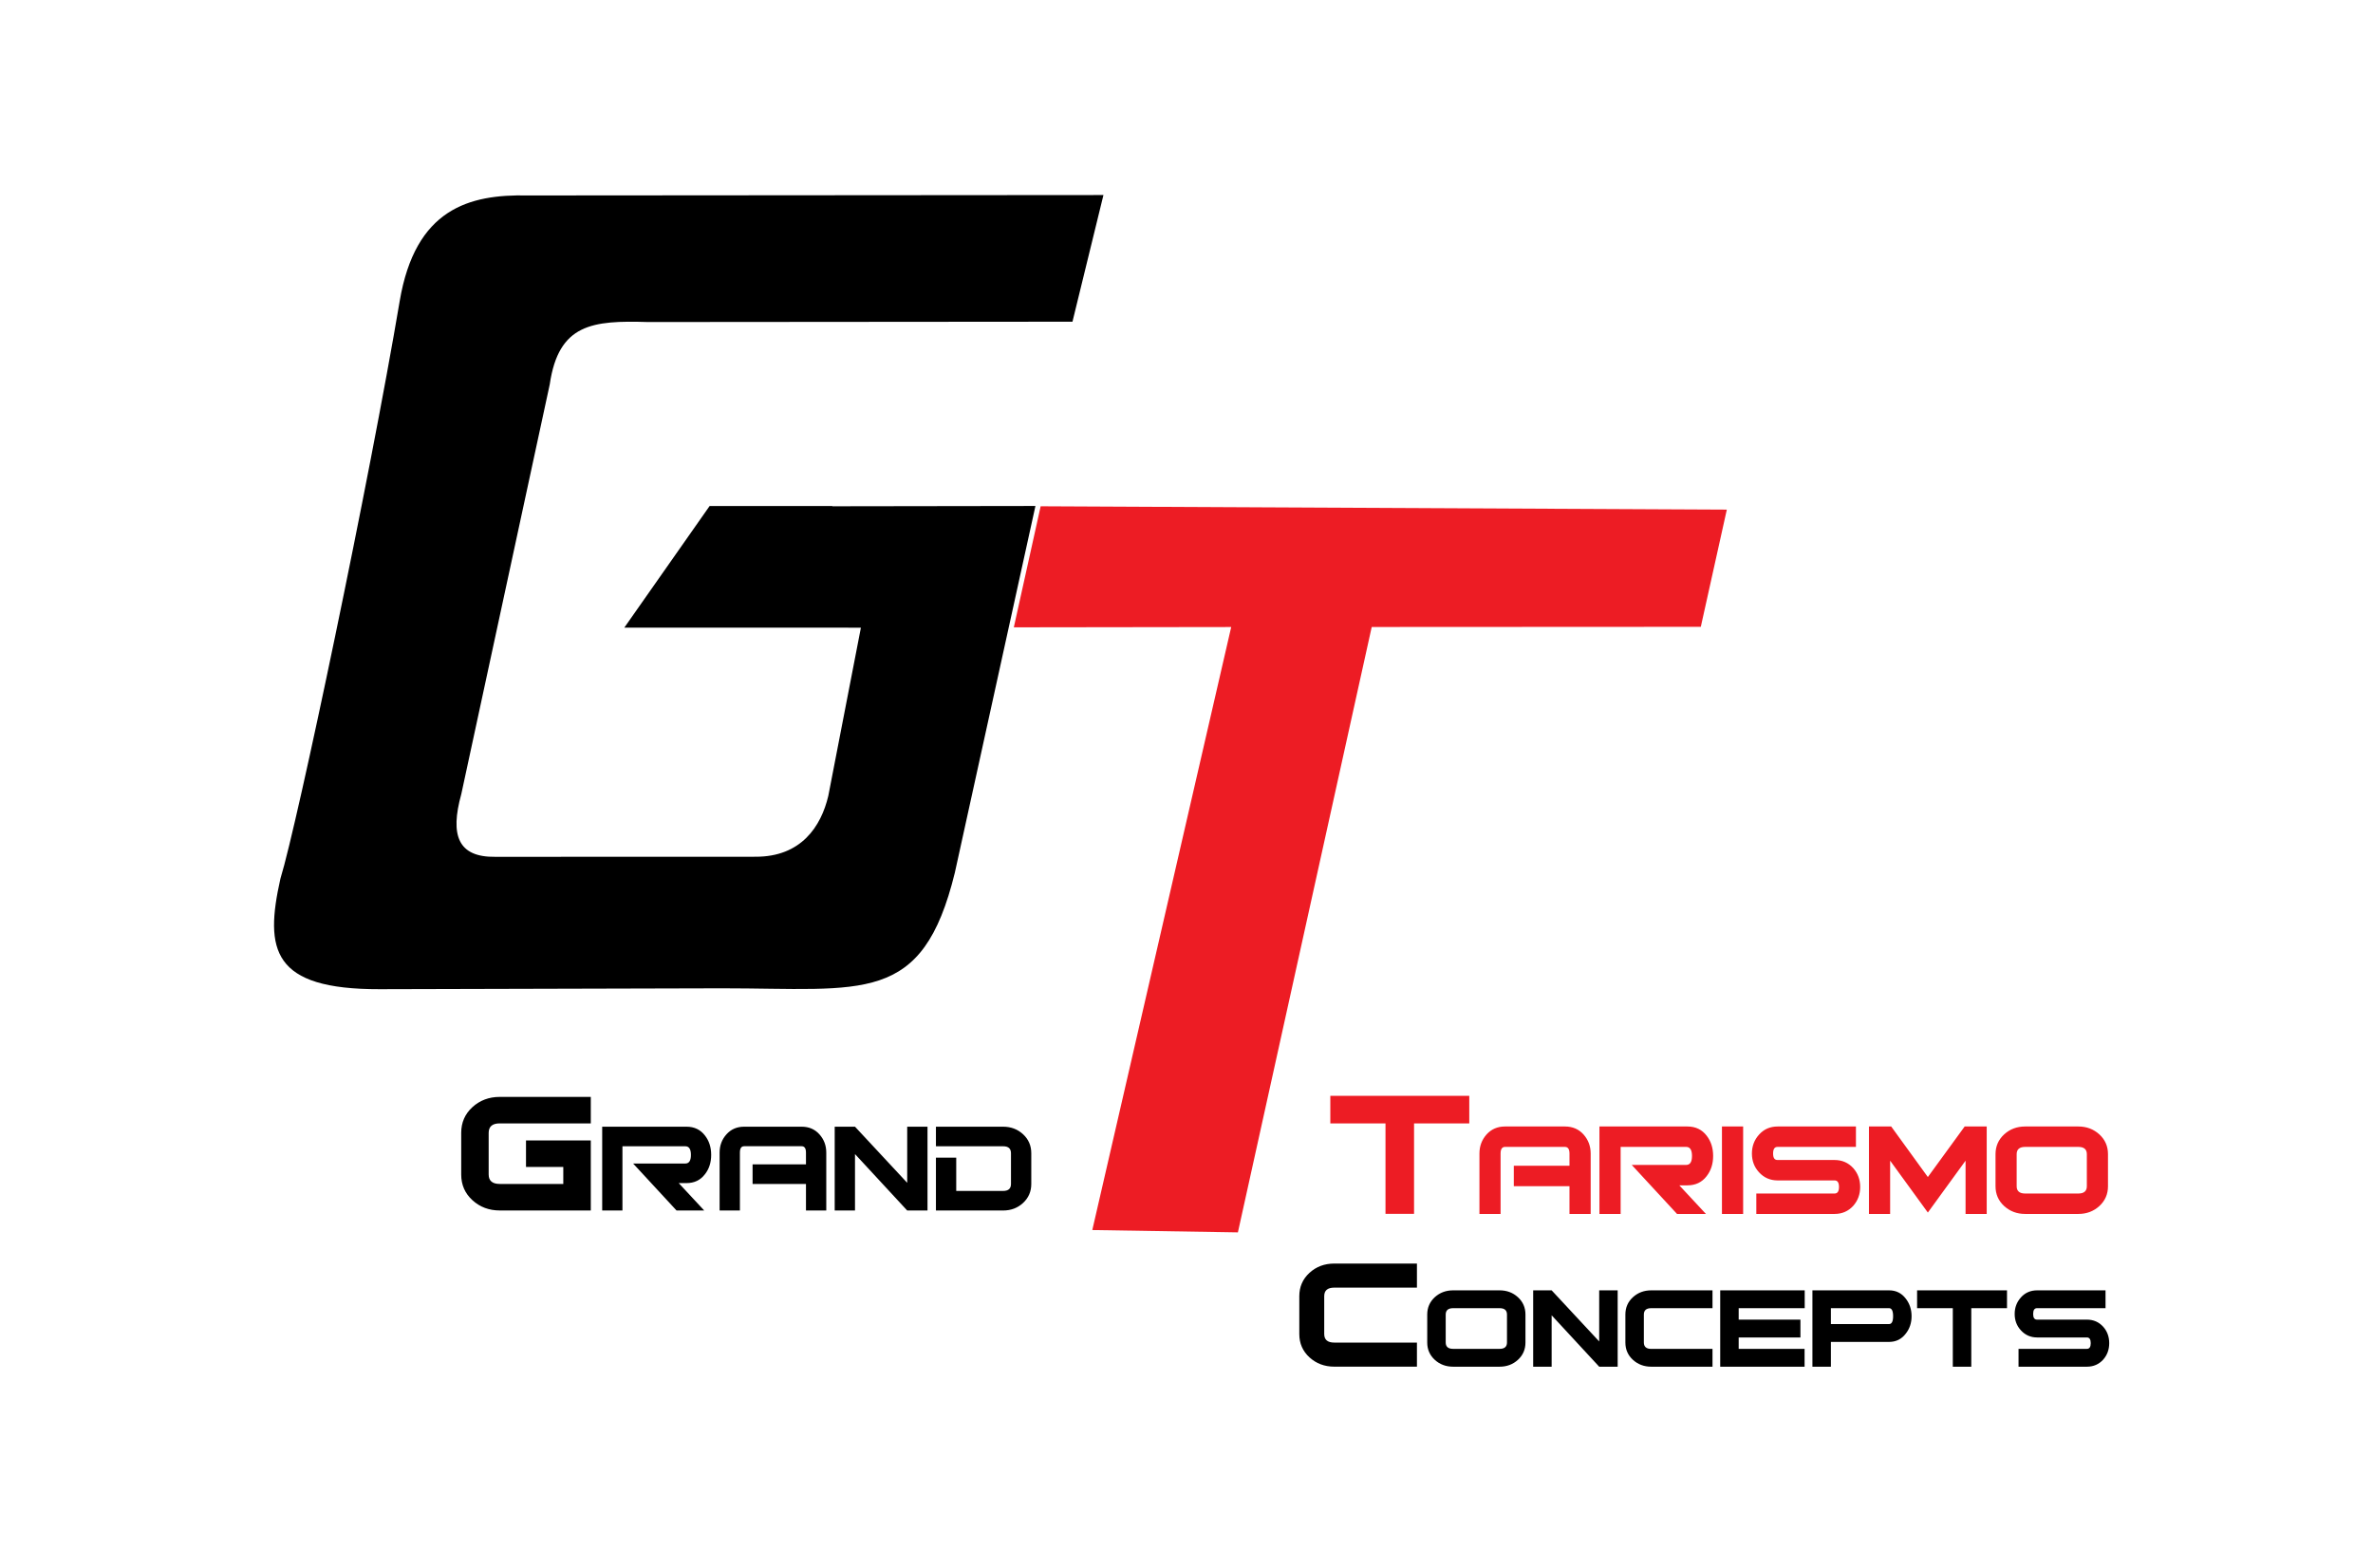
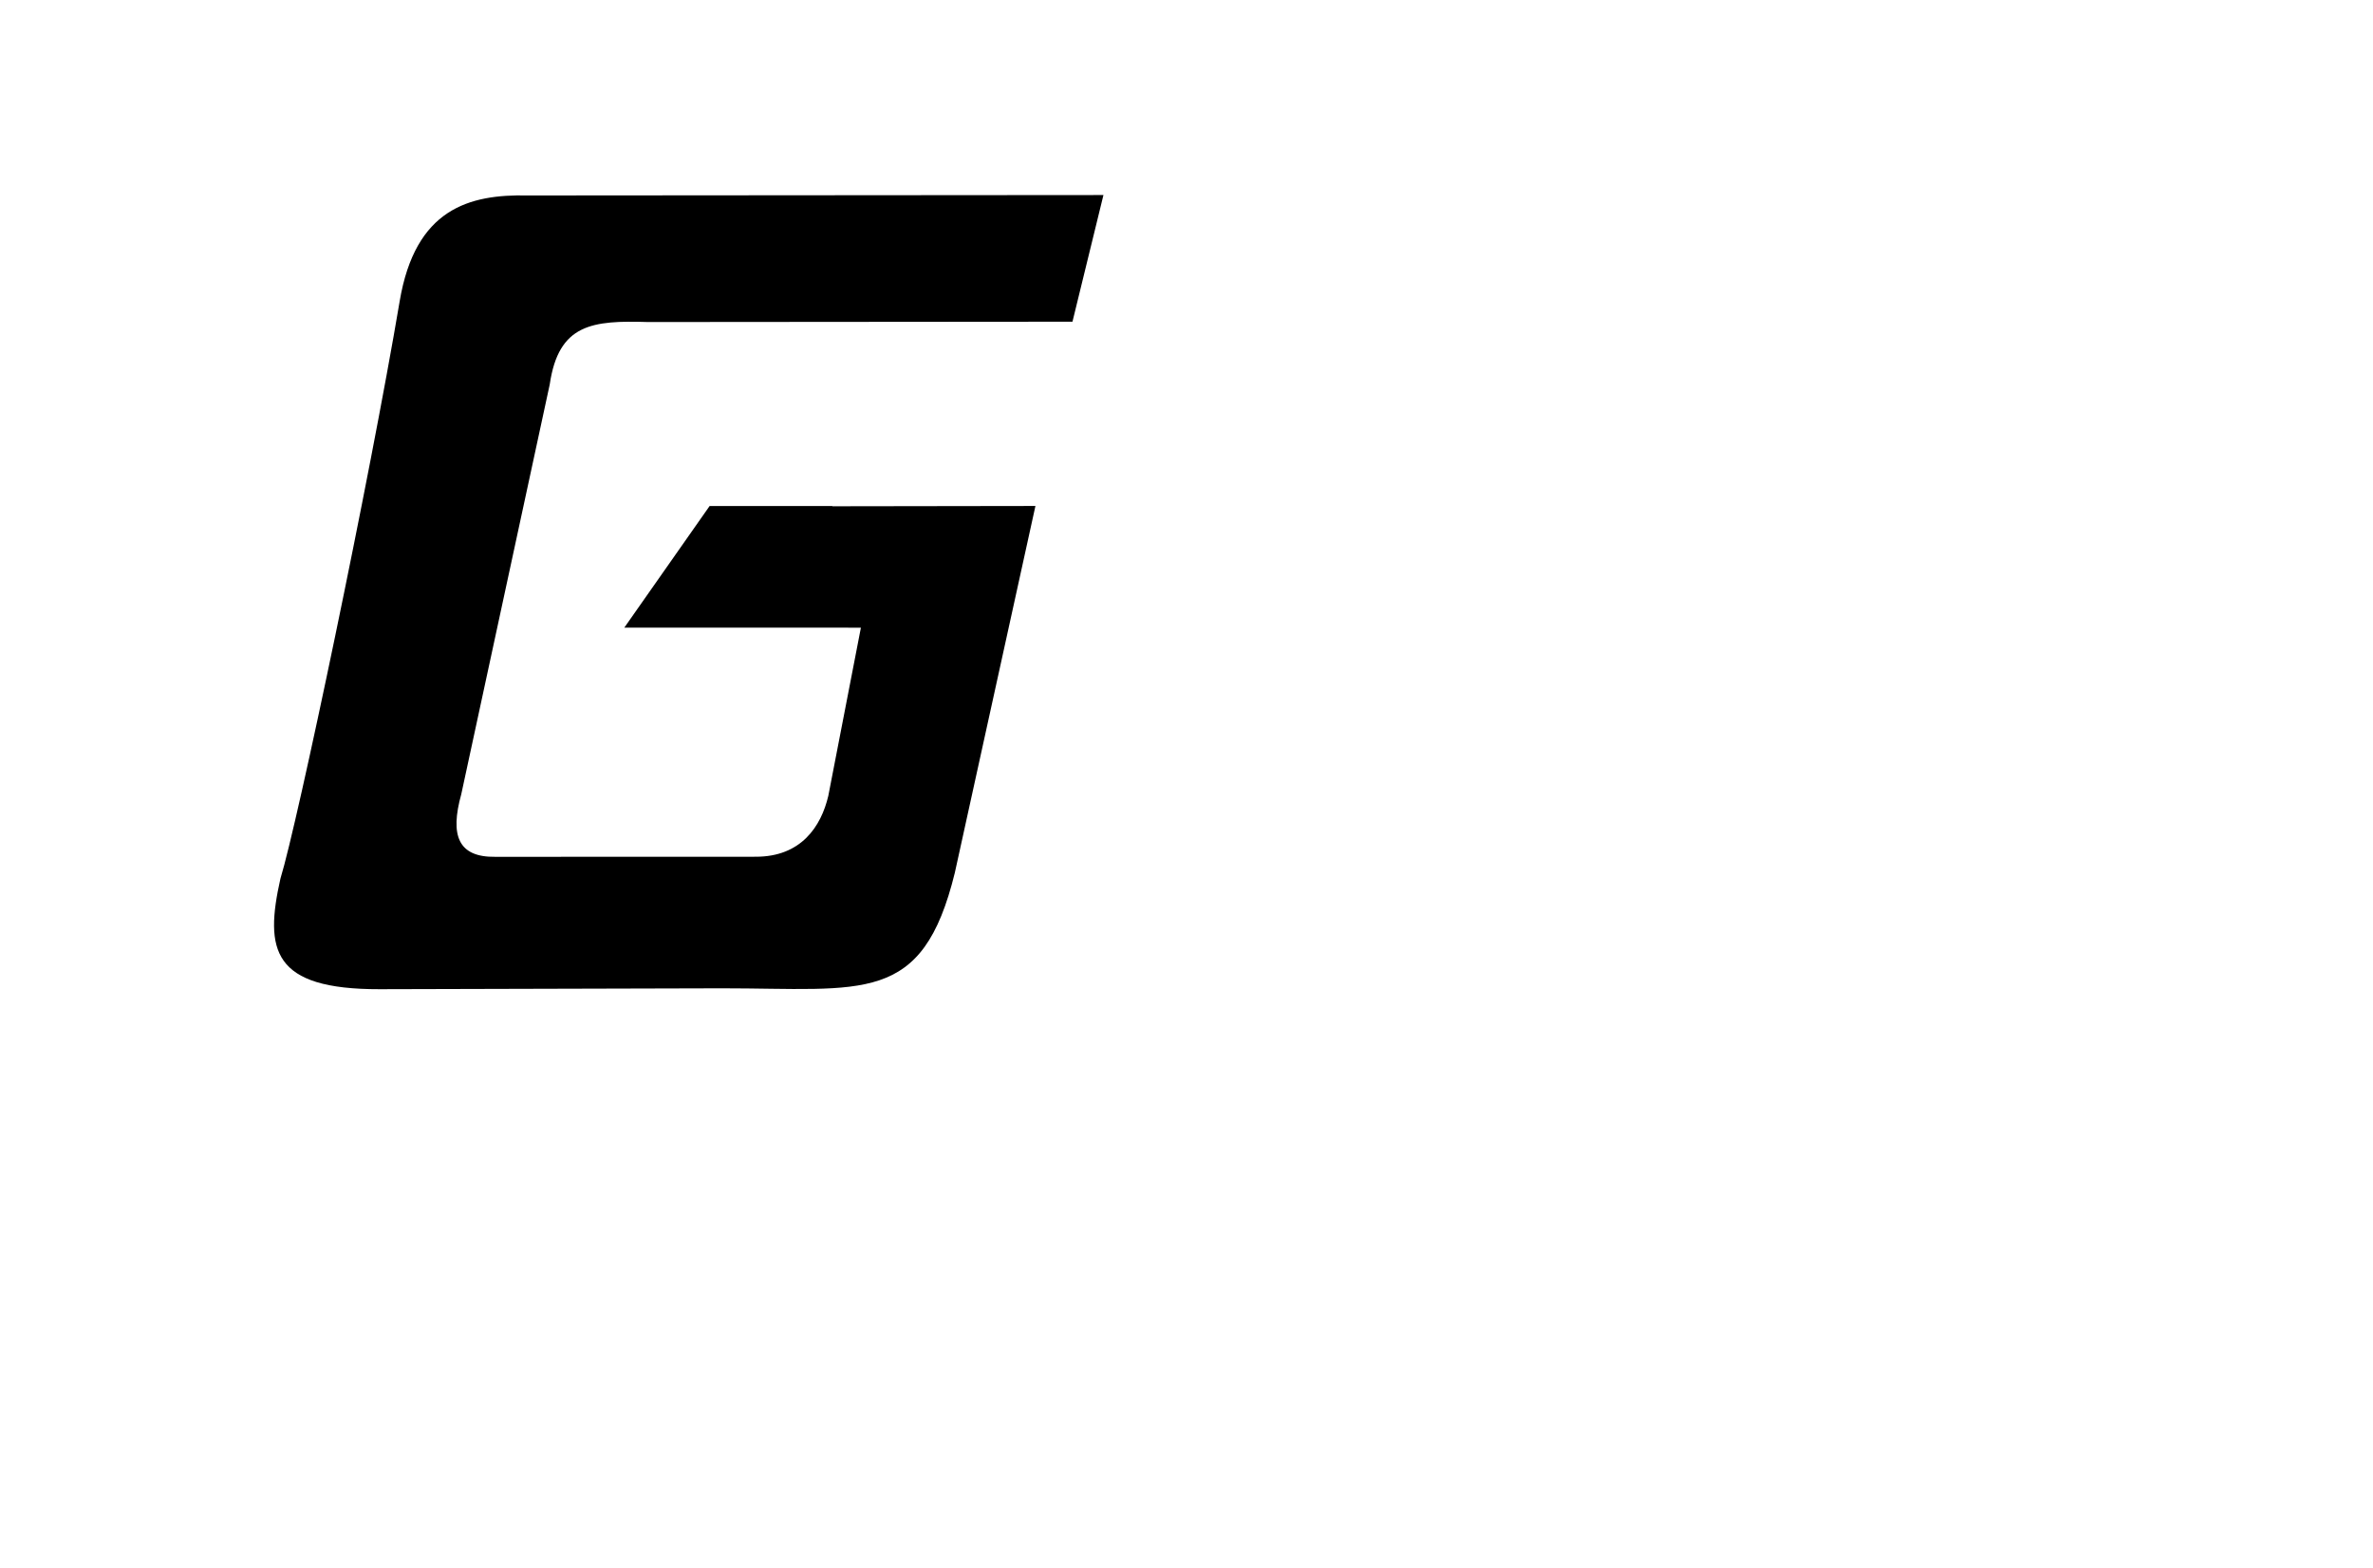
<svg xmlns="http://www.w3.org/2000/svg" width="56" height="37" viewBox="0 0 56 37" fill="none">
  <path fill-rule="evenodd" clip-rule="evenodd" d="M24.435 11.941L19.642 11.948V11.942H16.746L14.733 14.812H19.642L20.316 14.814L19.547 18.783C19.376 19.508 18.904 20.221 17.834 20.219L11.691 20.221C10.806 20.234 10.617 19.713 10.886 18.741L12.973 9.073C13.182 7.638 13.984 7.56 15.292 7.6L25.309 7.592L26.04 4.603L12.454 4.613C11.066 4.582 9.8 4.929 9.432 7.108C8.721 11.324 7.019 19.438 6.618 20.735C6.239 22.421 6.422 23.351 8.961 23.345L17.037 23.324C20.387 23.324 21.767 23.726 22.533 20.596L24.435 11.941Z" fill="black" />
-   <path fill-rule="evenodd" clip-rule="evenodd" d="M23.925 14.805L29.055 14.798L25.777 29.029L29.213 29.084L32.371 14.797L40.137 14.793L40.751 12.027L24.558 11.948L23.925 14.805Z" fill="#ED1C24" />
-   <path d="M24.337 27.942C24.337 28.121 24.272 28.27 24.143 28.39C24.014 28.509 23.857 28.568 23.671 28.568H22.087V27.321H22.566V28.106H23.674C23.797 28.106 23.858 28.051 23.858 27.941V27.216C23.858 27.107 23.797 27.052 23.674 27.052H22.087V26.59H23.671C23.857 26.59 24.014 26.649 24.143 26.768C24.272 26.887 24.337 27.037 24.337 27.216V27.942ZM21.888 28.568H21.409L20.177 27.236V28.568H19.698V26.59H20.177L21.409 27.914V26.59H21.888V28.568ZM19.499 28.568H19.02V27.941H17.76V27.479H19.02V27.201C19.02 27.101 18.986 27.051 18.917 27.051H17.561C17.494 27.051 17.461 27.101 17.461 27.201V28.568H16.982V27.2C16.982 27.034 17.036 26.89 17.144 26.77C17.252 26.65 17.39 26.59 17.561 26.59H18.917C19.09 26.59 19.23 26.65 19.337 26.77C19.445 26.89 19.499 27.034 19.499 27.2V28.568ZM16.619 28.568H15.966L14.941 27.459H16.173C16.261 27.459 16.305 27.392 16.305 27.256C16.305 27.12 16.261 27.052 16.173 27.052H14.689V28.568H14.211V26.59H16.201C16.384 26.59 16.529 26.659 16.635 26.797C16.734 26.923 16.783 27.076 16.783 27.255C16.783 27.435 16.734 27.588 16.635 27.713C16.529 27.852 16.384 27.921 16.201 27.921H16.017L16.619 28.568ZM13.942 28.567H11.792C11.54 28.567 11.325 28.486 11.149 28.325C10.972 28.164 10.884 27.961 10.884 27.719V26.735C10.884 26.492 10.972 26.29 11.149 26.128C11.325 25.968 11.54 25.887 11.792 25.887H13.942V26.512H11.792C11.619 26.512 11.532 26.587 11.532 26.736V27.718C11.532 27.866 11.619 27.941 11.792 27.941H13.293V27.54H12.413V26.914H13.942L13.942 28.567Z" fill="black" />
-   <path d="M49.247 27.995V27.239C49.247 27.124 49.18 27.067 49.047 27.067H47.791C47.658 27.067 47.591 27.124 47.591 27.239V27.995C47.591 28.109 47.658 28.167 47.791 28.167H49.047C49.18 28.167 49.247 28.109 49.247 27.995ZM49.746 27.996C49.746 28.182 49.678 28.338 49.542 28.463C49.406 28.587 49.241 28.649 49.047 28.649H47.791C47.597 28.649 47.432 28.586 47.296 28.463C47.16 28.338 47.092 28.182 47.092 27.996V27.238C47.092 27.052 47.16 26.896 47.296 26.771C47.432 26.647 47.597 26.585 47.791 26.585H49.047C49.241 26.585 49.406 26.648 49.542 26.771C49.678 26.896 49.746 27.052 49.746 27.238V27.996ZM46.884 28.649H46.385V27.392L45.495 28.616L44.605 27.392V28.649H44.105V26.585H44.63L45.495 27.778L46.364 26.585H46.884V28.649ZM43.898 28.012C43.898 28.186 43.843 28.334 43.735 28.457C43.619 28.584 43.472 28.649 43.294 28.649H41.447V28.167H43.294C43.364 28.167 43.398 28.115 43.398 28.012C43.398 27.909 43.364 27.858 43.294 27.858H41.951C41.773 27.858 41.626 27.793 41.51 27.665C41.399 27.544 41.343 27.397 41.343 27.223C41.343 27.049 41.4 26.899 41.514 26.774C41.628 26.648 41.773 26.585 41.951 26.585H43.798V27.067H41.947C41.877 27.067 41.843 27.119 41.843 27.223C41.843 27.328 41.877 27.376 41.947 27.376H43.293C43.471 27.376 43.618 27.44 43.735 27.568C43.844 27.691 43.898 27.839 43.898 28.012ZM41.136 28.649H40.636V26.585H41.136V28.649ZM40.258 28.649H39.576L38.507 27.492H39.792C39.883 27.492 39.929 27.422 39.929 27.28C39.929 27.138 39.883 27.067 39.792 27.067H38.245V28.649H37.745V26.585H39.821C40.012 26.585 40.164 26.657 40.275 26.802C40.377 26.933 40.428 27.092 40.428 27.28C40.428 27.467 40.377 27.626 40.275 27.757C40.164 27.902 40.013 27.974 39.821 27.974H39.63L40.258 28.649ZM37.538 28.649H37.038V27.994H35.724V27.512H37.038V27.224C37.038 27.119 37.002 27.067 36.93 27.067H35.516C35.447 27.067 35.412 27.119 35.412 27.223V28.649H34.913V27.222C34.913 27.049 34.969 26.899 35.081 26.773C35.194 26.648 35.339 26.585 35.516 26.585H36.93C37.11 26.585 37.257 26.648 37.369 26.773C37.481 26.899 37.538 27.049 37.538 27.222V28.649ZM34.673 26.512H33.37V28.647H32.696V26.512H31.394V25.861H34.673V26.512Z" fill="#ED1C24" />
-   <path d="M49.775 31.698C49.775 31.85 49.728 31.979 49.633 32.087C49.532 32.198 49.403 32.254 49.248 32.254H47.635V31.833H49.248C49.309 31.833 49.339 31.788 49.339 31.698C49.339 31.609 49.309 31.564 49.248 31.564H48.075C47.92 31.564 47.792 31.507 47.69 31.395C47.593 31.29 47.544 31.161 47.544 31.009C47.544 30.857 47.594 30.727 47.693 30.617C47.792 30.507 47.92 30.452 48.075 30.452H49.688V30.873H48.071C48.011 30.873 47.98 30.918 47.98 31.01C47.98 31.101 48.011 31.143 48.071 31.143H49.247C49.403 31.143 49.531 31.199 49.633 31.311C49.728 31.418 49.775 31.547 49.775 31.698ZM47.363 30.873H46.52V32.254H46.084V30.873H45.241V30.452H47.363V30.873ZM44.675 31.062C44.675 30.936 44.643 30.873 44.58 30.873H43.207V31.248H44.58C44.643 31.248 44.675 31.186 44.675 31.062ZM45.111 31.062C45.111 31.223 45.064 31.361 44.972 31.476C44.873 31.605 44.742 31.669 44.58 31.669H43.207V32.254H42.771V30.452H44.58C44.742 30.452 44.873 30.516 44.972 30.645C45.064 30.762 45.111 30.901 45.111 31.062ZM42.589 30.873H41.031V31.143H42.488V31.564H41.031V31.833H42.586V32.254H40.595V30.452H42.589V30.873ZM40.413 32.254H38.967C38.798 32.254 38.654 32.2 38.535 32.092C38.416 31.983 38.357 31.847 38.357 31.684V31.022C38.357 30.859 38.416 30.723 38.535 30.614C38.654 30.506 38.798 30.452 38.967 30.452H40.413V30.873H38.967C38.851 30.873 38.793 30.923 38.793 31.023V31.683C38.793 31.783 38.851 31.834 38.967 31.834H40.413V32.254ZM38.175 32.254H37.739L36.617 31.041V32.254H36.181V30.452H36.617L37.739 31.658V30.452H38.175V32.254ZM35.563 31.683V31.023C35.563 30.923 35.505 30.873 35.389 30.873H34.292C34.176 30.873 34.117 30.923 34.117 31.023V31.683C34.117 31.783 34.176 31.833 34.292 31.833H35.389C35.505 31.833 35.563 31.783 35.563 31.683ZM35.999 31.684C35.999 31.847 35.94 31.983 35.821 32.092C35.703 32.2 35.558 32.254 35.389 32.254H34.292C34.122 32.254 33.978 32.2 33.859 32.092C33.741 31.983 33.681 31.847 33.681 31.684V31.022C33.681 30.859 33.741 30.723 33.859 30.614C33.978 30.506 34.122 30.452 34.292 30.452H35.389C35.558 30.452 35.703 30.506 35.821 30.614C35.94 30.723 35.999 30.859 35.999 31.022V31.684ZM33.438 32.253H31.486C31.257 32.253 31.062 32.179 30.902 32.034C30.742 31.887 30.662 31.703 30.662 31.483V30.59C30.662 30.37 30.742 30.186 30.902 30.039C31.062 29.893 31.257 29.82 31.486 29.82H33.438V30.388H31.486C31.329 30.388 31.25 30.455 31.25 30.59V31.482C31.25 31.617 31.329 31.685 31.486 31.685H33.438V32.253Z" fill="black" />
</svg>